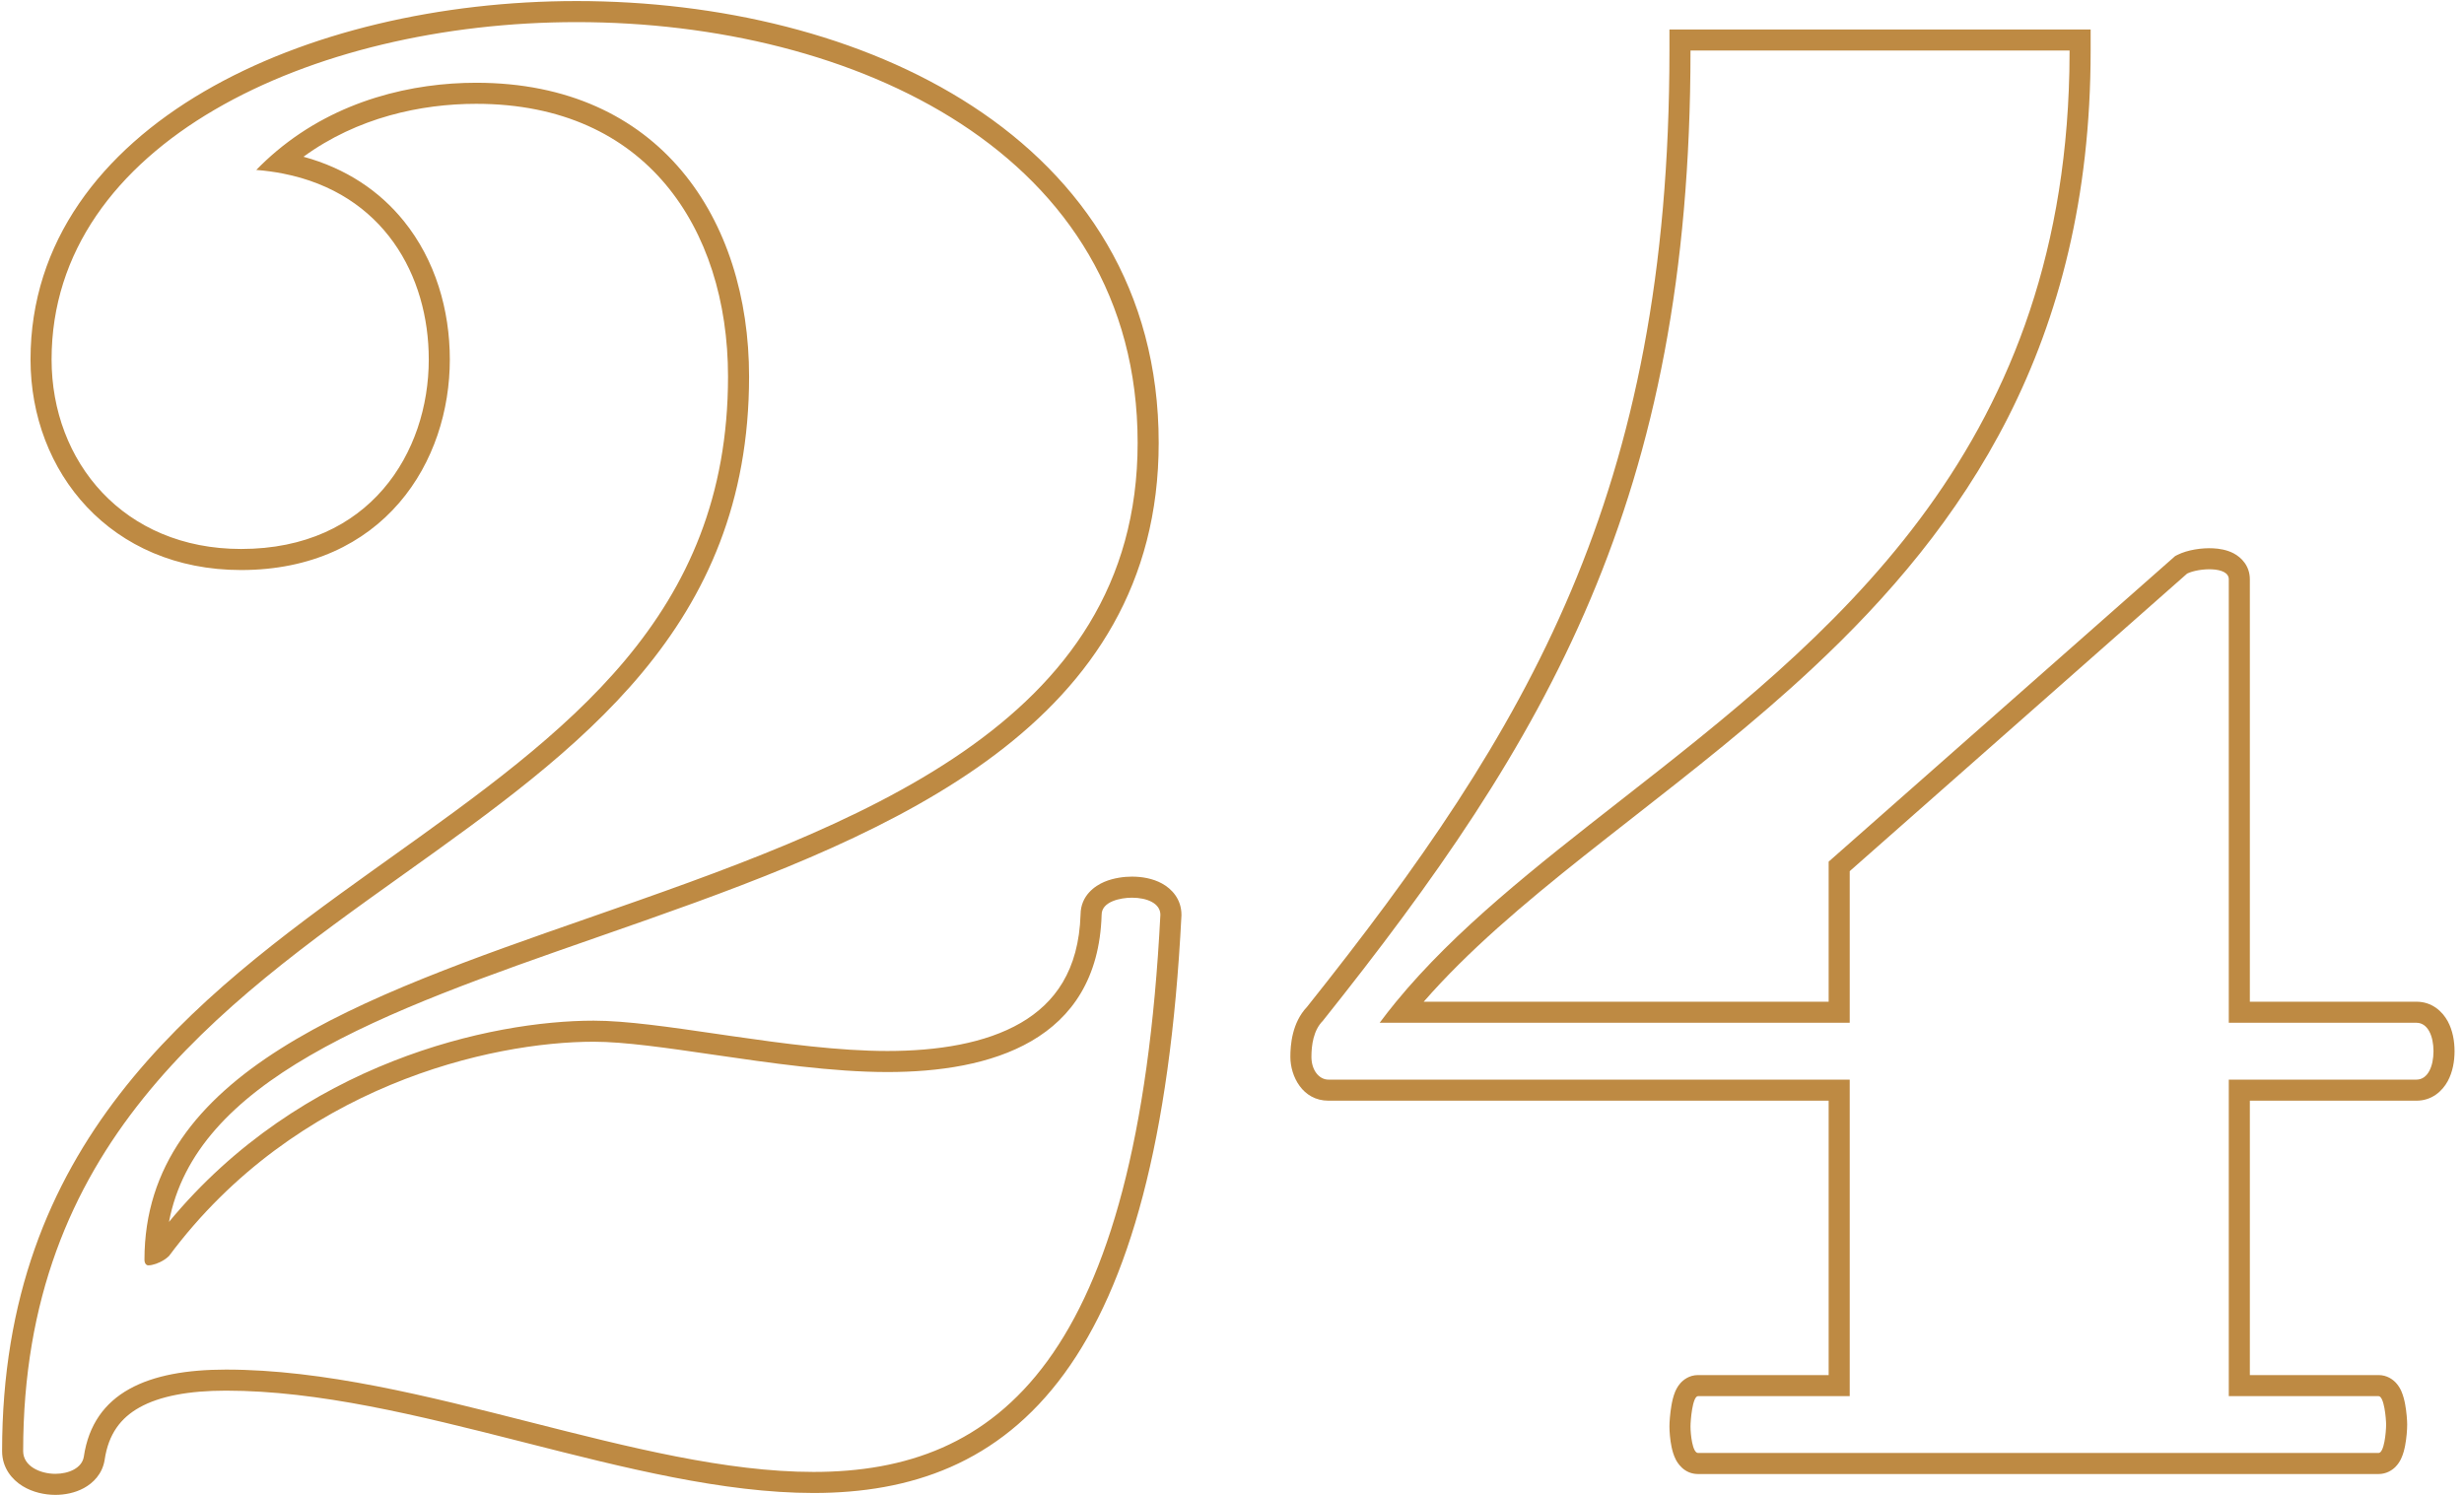
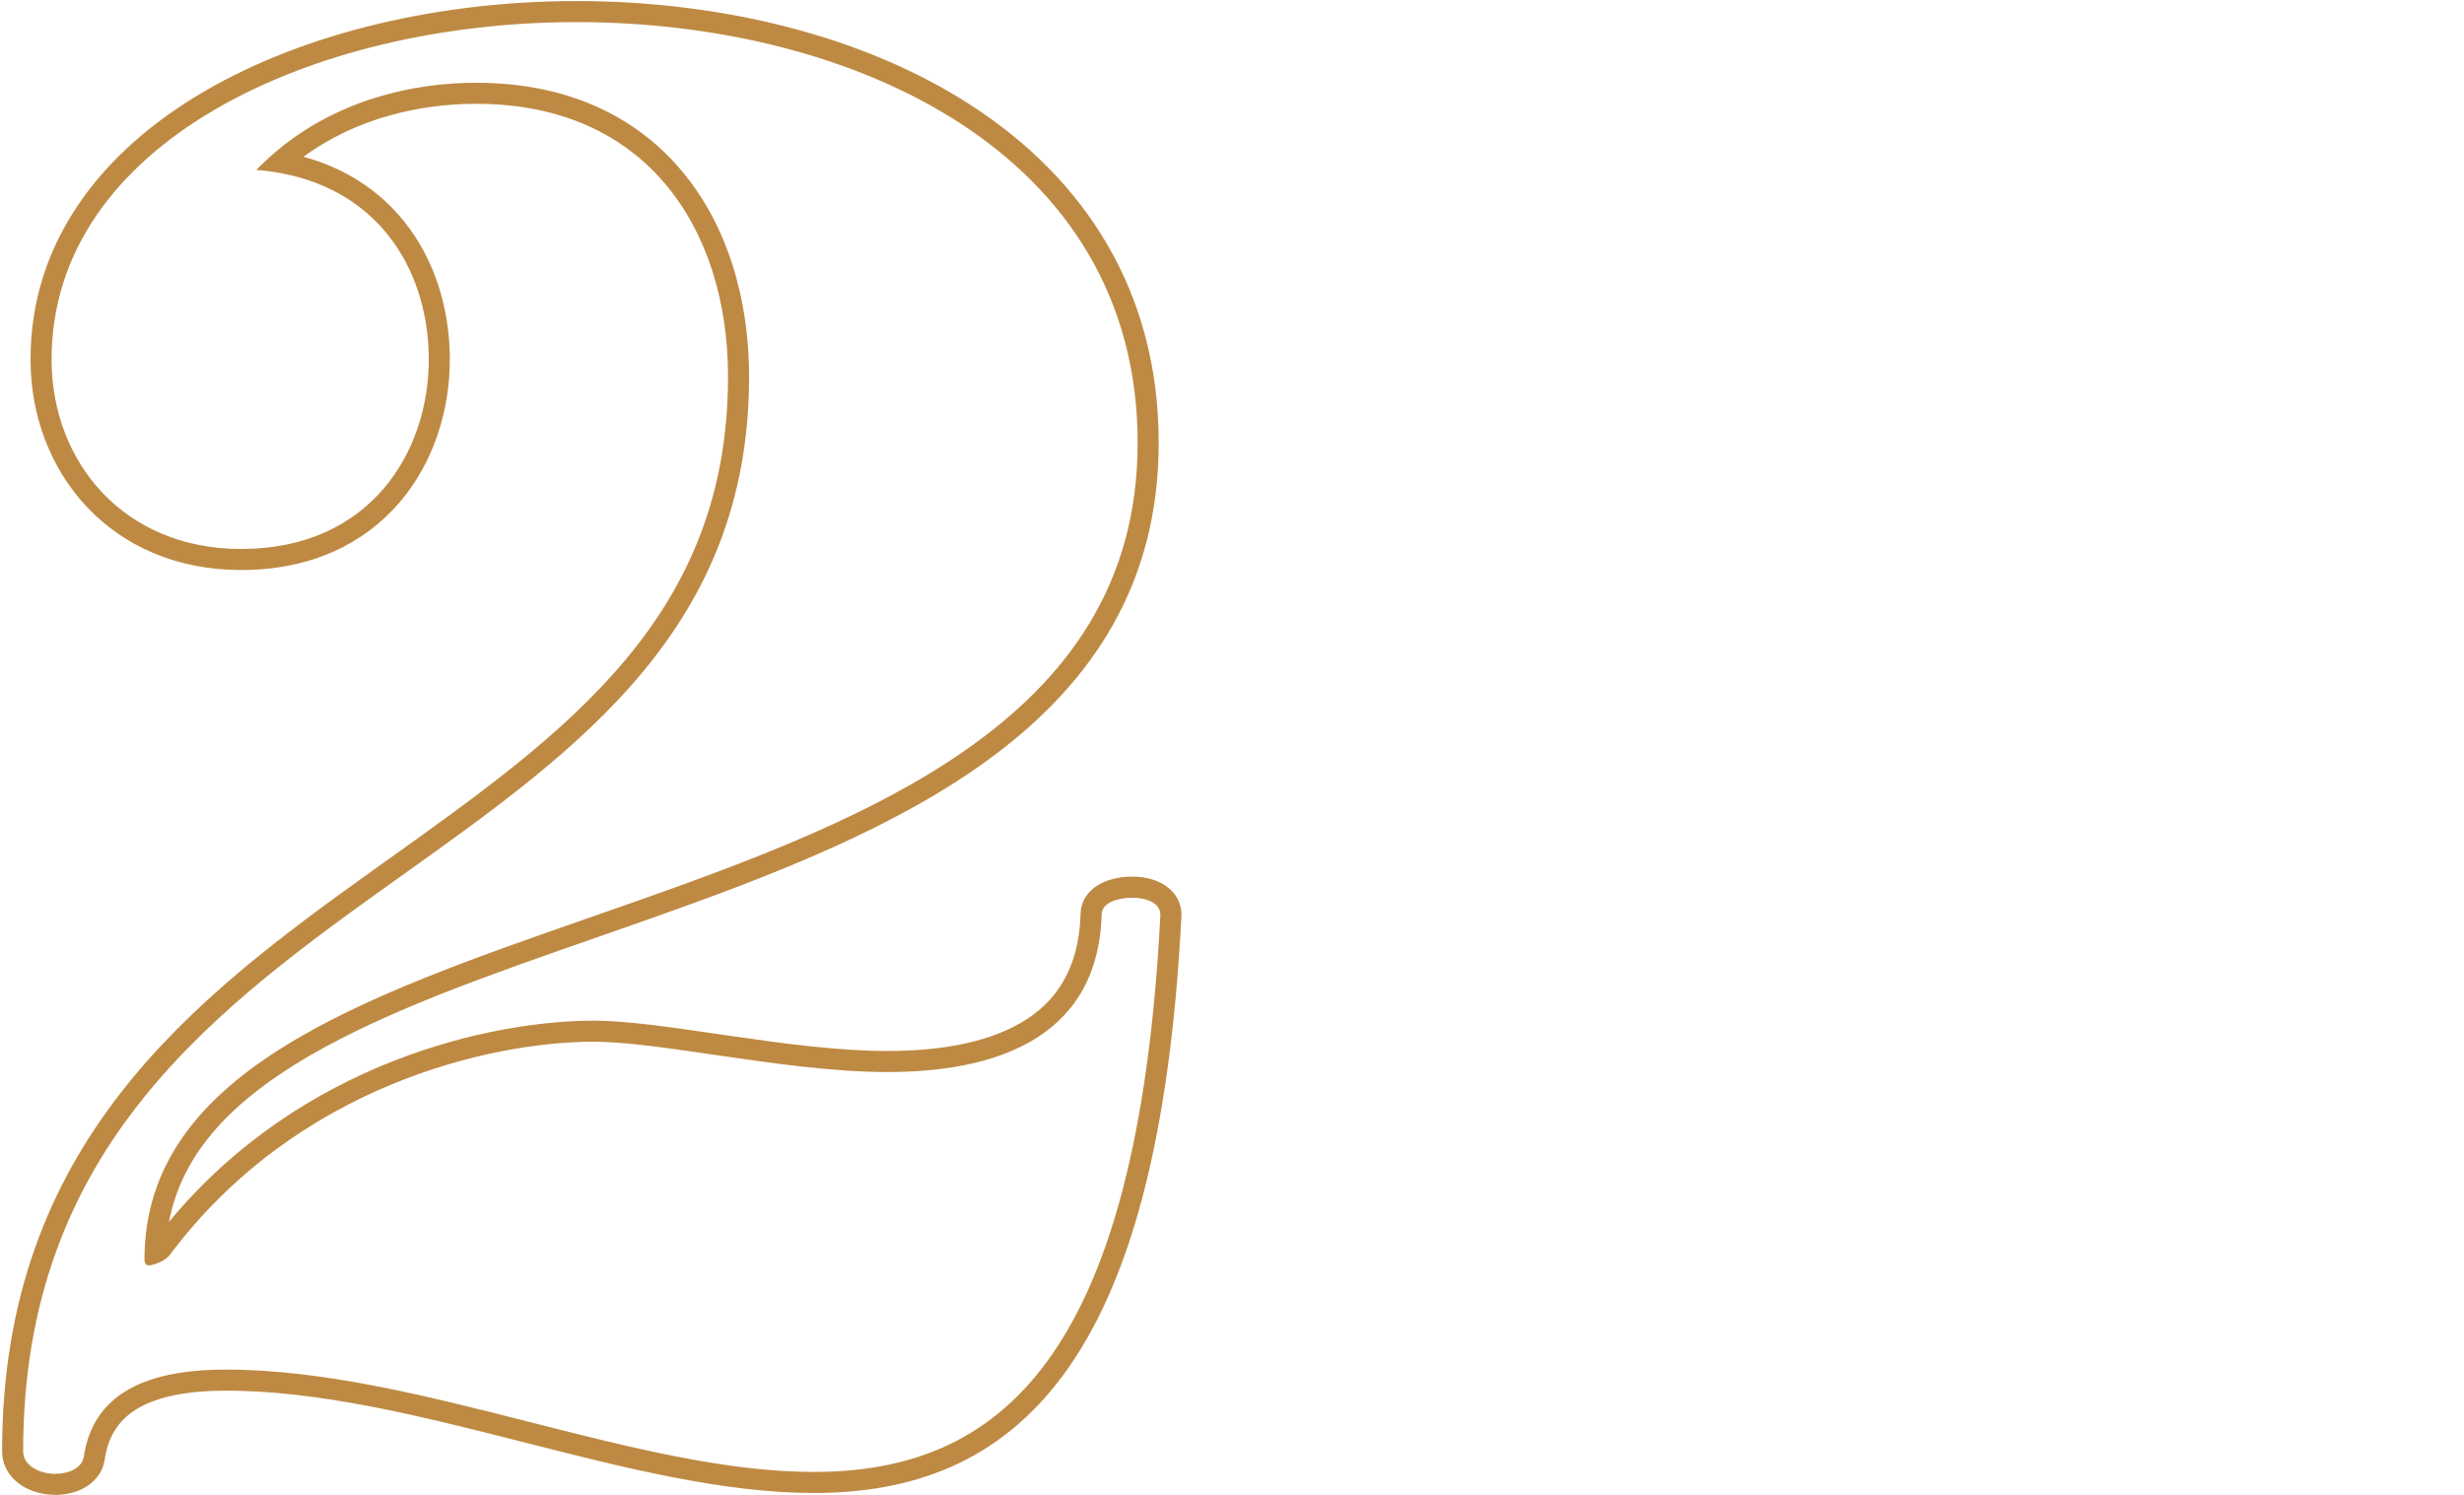
<svg xmlns="http://www.w3.org/2000/svg" width="234" height="142" viewBox="0 0 234 142" fill="none">
-   <path fill-rule="evenodd" clip-rule="evenodd" d="M229.483 97.14H211.663V55.02C211.663 53.76 208.783 53.94 207.703 54.48L175.663 82.74V97.14H131.023C131.525 96.465 132.047 95.798 132.587 95.14C138.21 88.292 145.86 82.31 153.913 76.012C173.618 60.602 195.742 43.301 196.522 6.8C196.536 6.14 196.543 5.473 196.543 4.8H160.543C160.543 47.46 146.863 70.32 125.623 96.96C124.723 97.86 124.543 99.3 124.543 100.38C124.543 101.64 125.263 102.54 126.163 102.54H175.663V132.6H161.263C160.723 132.6 160.543 134.94 160.543 135.48C160.543 136.2 160.723 138 161.263 138H225.883C226.423 138 226.603 136.02 226.603 135.3C226.603 134.76 226.423 132.6 225.883 132.6H211.663V102.54H229.483C230.563 102.54 231.103 101.28 231.103 99.84C231.103 98.4 230.563 97.14 229.483 97.14ZM213.663 104.54H229.483C230.962 104.54 231.945 103.62 232.454 102.688C232.935 101.805 233.103 100.769 233.103 99.84C233.103 98.911 232.935 97.874 232.454 96.992C231.945 96.06 230.962 95.14 229.483 95.14H213.663V55.02C213.663 53.752 212.862 52.947 212.132 52.56C211.477 52.214 210.752 52.107 210.193 52.078C209.092 52.02 207.736 52.227 206.809 52.691L206.575 52.808L173.663 81.837V95.14H135.207C139.396 90.335 144.642 85.892 150.402 81.316C151.937 80.097 153.51 78.867 155.104 77.62C160.732 73.219 166.638 68.601 172.168 63.434C186.48 50.063 198.543 32.784 198.543 4.8V2.8H158.543V4.8C158.543 25.9 155.163 42.011 149.206 56.109C143.249 70.205 134.677 82.391 124.12 95.637C122.692 97.143 122.543 99.26 122.543 100.38C122.543 102.213 123.693 104.54 126.163 104.54H173.663V130.6H161.263C160.4 130.6 159.835 131.082 159.568 131.389C159.305 131.691 159.155 132.013 159.07 132.219C158.896 132.649 158.794 133.127 158.73 133.498C158.598 134.262 158.543 135.096 158.543 135.48C158.543 135.951 158.597 136.721 158.743 137.418C158.812 137.751 158.929 138.206 159.145 138.624C159.282 138.891 159.898 140 161.263 140H225.883C226.621 140 227.159 139.646 227.47 139.341C227.761 139.055 227.934 138.741 228.032 138.532C228.232 138.109 228.342 137.646 228.409 137.298C228.549 136.571 228.603 135.767 228.603 135.3C228.603 134.91 228.547 134.113 228.412 133.383C228.347 133.03 228.24 132.564 228.054 132.14C227.963 131.934 227.802 131.617 227.525 131.323C227.236 131.016 226.683 130.6 225.883 130.6H213.663V104.54Z" fill="#BE8A43" />
  <path fill-rule="evenodd" clip-rule="evenodd" d="M112.199 86.931L112.197 86.982C111.11 108.344 107.212 122.053 101.082 130.449C94.83 139.013 86.451 141.8 77.259 141.8C68.697 141.8 59.267 139.403 49.99 137.044C49.773 136.989 49.556 136.934 49.339 136.878C39.726 134.435 30.254 132.08 21.459 132.08C17.915 132.08 15.162 132.607 13.253 133.672C11.46 134.672 10.298 136.201 9.938 138.651L9.935 138.67L9.932 138.689C9.714 139.999 8.841 140.857 7.972 141.331C7.121 141.795 6.146 141.98 5.259 141.98C4.248 141.98 3.102 141.735 2.141 141.143C1.14 140.527 0.199 139.418 0.199 137.82C0.199 108.645 18.272 94.927 35.505 82.598C35.995 82.248 36.483 81.899 36.971 81.551C53.819 69.517 69.139 58.574 69.139 35.76C69.139 28.645 67.124 22.163 63.196 17.495C59.309 12.875 53.407 9.86 45.219 9.86C39.996 9.86 33.945 11.148 28.821 14.887C32.876 15.994 36.049 18.153 38.336 20.979C41.352 24.705 42.719 29.448 42.719 34.14C42.719 38.947 41.202 43.935 37.915 47.752C34.588 51.616 29.568 54.14 22.899 54.14C10.53 54.14 2.899 44.857 2.899 34.14C2.899 22.947 9.662 14.373 19.37 8.698C29.058 3.035 41.891 0.1 54.759 0.1C68.174 0.1 81.903 3.263 92.347 10.078C102.864 16.939 110.039 27.519 110.039 42.06C110.039 55.425 103.728 64.735 94.504 71.676C85.383 78.54 73.312 83.171 61.545 87.326C59.89 87.91 58.242 88.485 56.608 89.055C46.485 92.585 36.895 95.929 29.459 100.237C22.145 104.476 17.311 109.418 16.048 116.054C28.589 100.873 46.674 96.94 56.379 96.94C59.463 96.94 63.648 97.551 68.016 98.189C68.498 98.26 68.983 98.33 69.468 98.401C74.454 99.123 79.674 99.82 84.279 99.82C89.003 99.82 93.578 99.109 96.953 97.144C100.171 95.27 102.454 92.175 102.619 86.844C102.638 85.044 103.998 84.127 104.875 83.756C105.787 83.37 106.795 83.26 107.499 83.26C108.428 83.26 109.465 83.428 110.347 83.909C111.279 84.418 112.199 85.401 112.199 86.88V86.931ZM104.619 86.88C104.259 98.94 93.999 101.82 84.279 101.82C79.049 101.82 73.116 100.955 67.755 100.172C63.337 99.528 59.307 98.94 56.379 98.94C46.659 98.94 28.119 103.08 16.059 119.28C15.957 119.382 15.842 119.478 15.719 119.566C15.718 119.566 15.717 119.567 15.716 119.568C15.682 119.592 15.647 119.617 15.611 119.64C15.102 119.974 14.488 120.18 14.079 120.18C13.899 120.18 13.719 120 13.719 119.64C13.719 101.885 34.138 94.768 55.975 87.157C81.071 78.41 108.039 69.01 108.039 42.06C108.039 14.52 81.039 2.1 54.759 2.1C29.559 2.1 4.899 13.62 4.899 34.14C4.899 43.86 11.739 52.14 22.899 52.14C35.139 52.14 40.719 42.96 40.719 34.14C40.719 26.169 36.43 18.352 26.862 16.482C26.059 16.325 25.218 16.21 24.339 16.14C24.962 15.499 25.605 14.903 26.265 14.349C32.092 9.458 39.237 7.86 45.219 7.86C62.679 7.86 71.139 20.82 71.139 35.76C71.139 59.62 55.005 71.136 38.347 83.027C20.571 95.715 2.199 108.829 2.199 137.82C2.199 139.26 3.819 139.98 5.259 139.98C6.519 139.98 7.779 139.44 7.959 138.36C8.859 132.24 14.079 130.08 21.459 130.08C30.712 130.08 40.618 132.598 50.347 135.071C59.732 137.456 68.951 139.8 77.259 139.8C94.719 139.8 108.039 129.36 110.199 86.88C110.199 85.8 108.939 85.26 107.499 85.26C106.419 85.26 104.619 85.62 104.619 86.88Z" fill="#BE8A43" />
</svg>